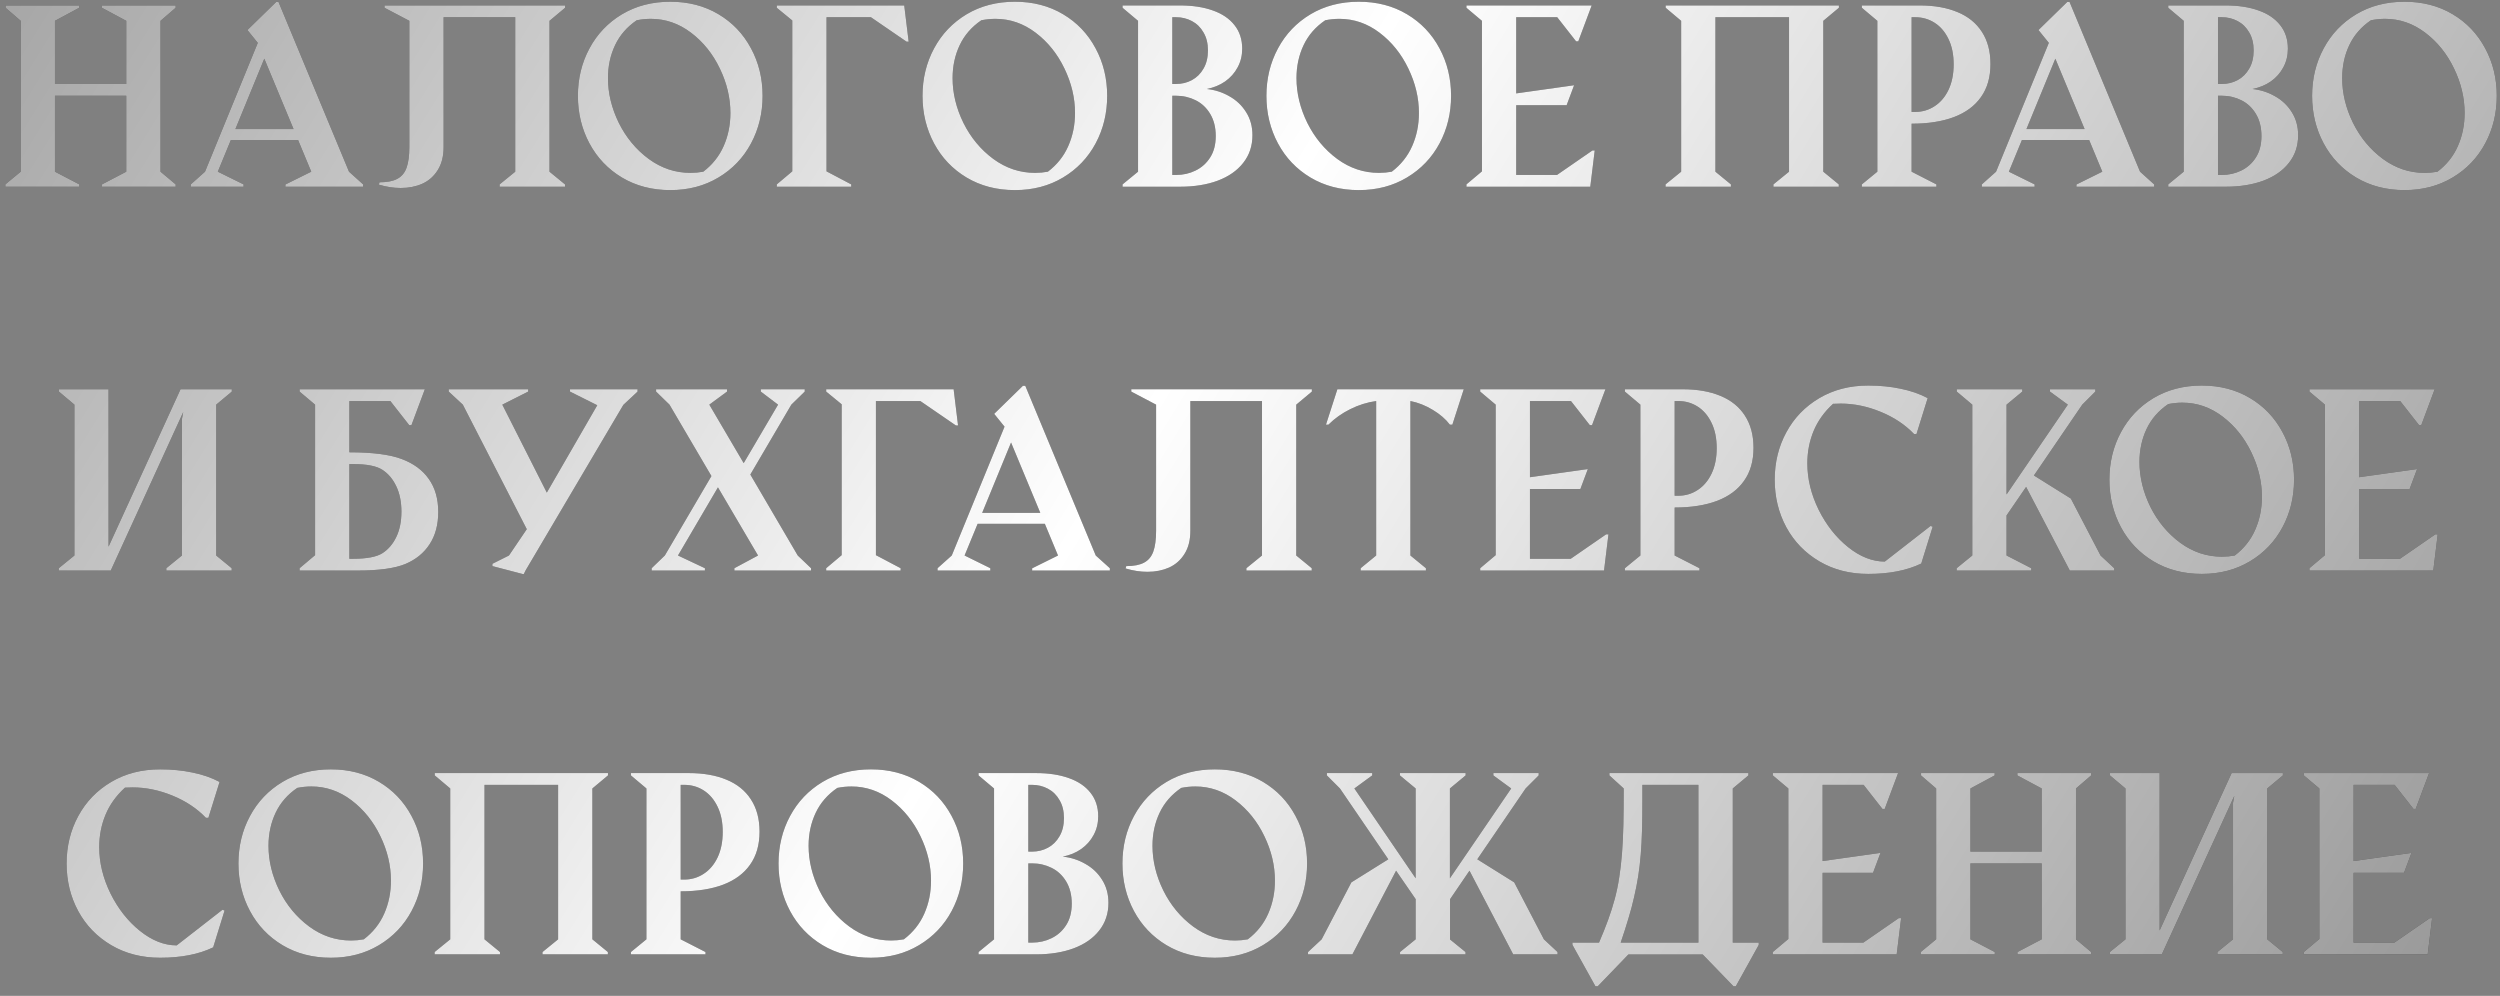
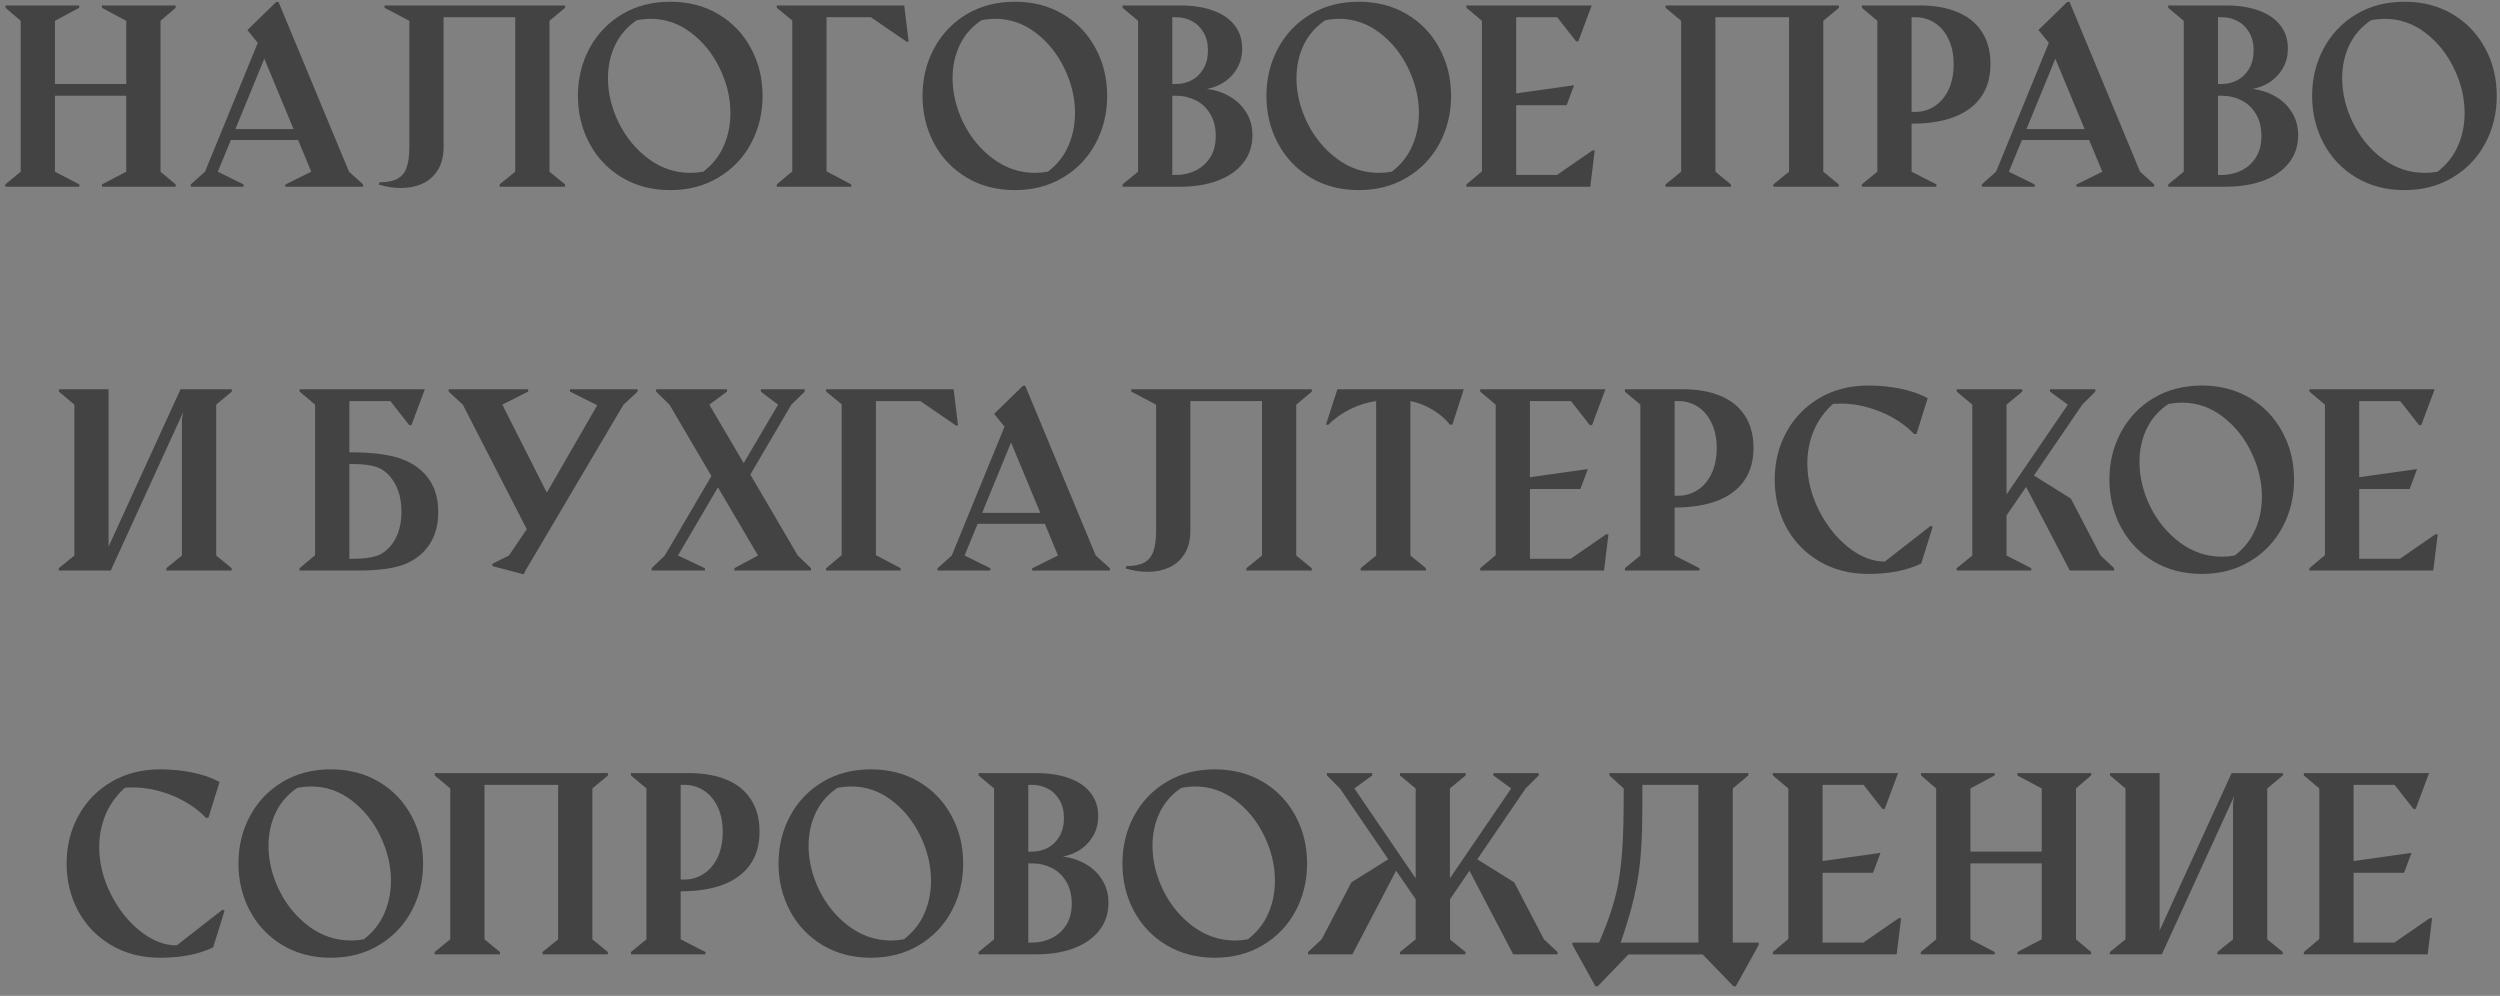
<svg xmlns="http://www.w3.org/2000/svg" width="241" height="96" viewBox="0 0 241 96" fill="none">
  <rect x="0" y="0" width="241" height="96" fill="#808080" stroke="none" />
  <path d="M0.514 17.775L1.996 16.551V2.008L0.536 0.75V0.525H7.634V0.75L5.298 2.008V8.095H12.171V2.008L9.824 0.75V0.525H16.933V0.75L15.473 2.008V16.551L16.933 17.775V18H9.835V17.775L12.171 16.551V9.229H5.298V16.551L7.645 17.775V18H0.514V17.775ZM18.393 17.775L19.763 16.551L24.85 4.13L23.851 2.895L26.625 0.188H26.849L33.644 16.551L35.002 17.775V18H27.512V17.787L30.005 16.551L28.736 13.497H22.256L20.998 16.551L23.48 17.775V18H18.393V17.775ZM28.298 12.441L25.479 5.658L22.694 12.441H28.298ZM48.165 17.775L49.669 16.551V1.66H42.763V14.17C42.763 15.061 42.575 15.803 42.201 16.394C41.834 16.985 41.34 17.424 40.719 17.708C40.097 17.985 39.401 18.123 38.63 18.123C37.941 18.123 37.237 18.015 36.519 17.798L36.586 17.573C37.32 17.573 37.892 17.461 38.304 17.236C38.724 17.012 39.019 16.656 39.191 16.169C39.371 15.675 39.461 15.009 39.461 14.17V2.008L37.069 0.75V0.525H54.476V0.75L52.971 2.008V16.551L54.465 17.775V18H48.165V17.775ZM64.617 18.326C62.865 18.326 61.312 17.921 59.956 17.113C58.609 16.304 57.565 15.207 56.823 13.822C56.082 12.437 55.711 10.91 55.711 9.24C55.711 7.571 56.082 6.047 56.823 4.669C57.565 3.284 58.609 2.188 59.956 1.379C61.312 0.57 62.865 0.166 64.617 0.166C66.362 0.166 67.908 0.567 69.255 1.368C70.603 2.169 71.647 3.262 72.389 4.647C73.137 6.025 73.512 7.556 73.512 9.24C73.512 10.91 73.141 12.437 72.4 13.822C71.659 15.207 70.611 16.304 69.255 17.113C67.908 17.921 66.362 18.326 64.617 18.326ZM67.795 16.551C68.679 15.877 69.334 15.054 69.761 14.081C70.195 13.1 70.412 12.037 70.412 10.891C70.412 9.439 70.072 8.009 69.39 6.601C68.716 5.194 67.792 4.044 66.616 3.153C65.441 2.262 64.149 1.817 62.742 1.817C62.3 1.817 61.847 1.862 61.383 1.952C60.447 2.588 59.751 3.389 59.294 4.355C58.837 5.321 58.609 6.38 58.609 7.533C58.609 8.986 58.957 10.423 59.653 11.846C60.357 13.261 61.315 14.418 62.528 15.316C63.749 16.214 65.093 16.664 66.56 16.664C66.979 16.664 67.391 16.626 67.795 16.551ZM74.882 0.525H87.168L87.595 4.018H87.393L83.956 1.66H79.677V16.518L82.058 17.775V18H74.882V17.775L76.376 16.518V1.974L74.882 0.75V0.525ZM97.837 18.326C96.085 18.326 94.531 17.921 93.176 17.113C91.829 16.304 90.784 15.207 90.043 13.822C89.302 12.437 88.931 10.91 88.931 9.24C88.931 7.571 89.302 6.047 90.043 4.669C90.784 3.284 91.829 2.188 93.176 1.379C94.531 0.57 96.085 0.166 97.837 0.166C99.581 0.166 101.127 0.567 102.475 1.368C103.823 2.169 104.867 3.262 105.608 4.647C106.357 6.025 106.731 7.556 106.731 9.24C106.731 10.91 106.361 12.437 105.62 13.822C104.878 15.207 103.83 16.304 102.475 17.113C101.127 17.921 99.581 18.326 97.837 18.326ZM101.015 16.551C101.899 15.877 102.554 15.054 102.98 14.081C103.415 13.1 103.632 12.037 103.632 10.891C103.632 9.439 103.291 8.009 102.61 6.601C101.936 5.194 101.011 4.044 99.836 3.153C98.66 2.262 97.369 1.817 95.961 1.817C95.52 1.817 95.067 1.862 94.603 1.952C93.667 2.588 92.97 3.389 92.514 4.355C92.057 5.321 91.829 6.38 91.829 7.533C91.829 8.986 92.177 10.423 92.873 11.846C93.577 13.261 94.535 14.418 95.748 15.316C96.968 16.214 98.312 16.664 99.78 16.664C100.199 16.664 100.611 16.626 101.015 16.551ZM108.214 17.775L109.708 16.551V2.008L108.214 0.75V0.525H113.75C114.963 0.525 116.019 0.686 116.917 1.008C117.816 1.323 118.512 1.794 119.006 2.423C119.5 3.045 119.748 3.801 119.748 4.692C119.748 5.351 119.602 5.95 119.31 6.489C119.025 7.028 118.625 7.481 118.108 7.848C117.591 8.207 117 8.45 116.333 8.578C117.112 8.66 117.835 8.892 118.501 9.274C119.175 9.648 119.714 10.157 120.118 10.801C120.53 11.445 120.736 12.19 120.736 13.036C120.736 14.062 120.44 14.949 119.849 15.698C119.265 16.447 118.445 17.019 117.389 17.416C116.341 17.805 115.128 18 113.75 18H108.214V17.775ZM113.369 8.095C113.923 8.095 114.432 7.971 114.896 7.724C115.368 7.47 115.742 7.099 116.019 6.612C116.304 6.126 116.446 5.542 116.446 4.86C116.446 4.187 116.304 3.61 116.019 3.131C115.742 2.644 115.368 2.277 114.896 2.03C114.432 1.783 113.923 1.66 113.369 1.66H113.009V8.095H113.369ZM113.369 16.866C114.05 16.866 114.679 16.724 115.255 16.439C115.839 16.154 116.307 15.735 116.659 15.181C117.019 14.62 117.198 13.931 117.198 13.115C117.198 12.291 117.022 11.584 116.67 10.992C116.319 10.401 115.851 9.959 115.267 9.667C114.683 9.375 114.05 9.229 113.369 9.229H113.009V16.866H113.369ZM130.989 18.326C129.237 18.326 127.684 17.921 126.329 17.113C124.981 16.304 123.937 15.207 123.195 13.822C122.454 12.437 122.083 10.91 122.083 9.24C122.083 7.571 122.454 6.047 123.195 4.669C123.937 3.284 124.981 2.188 126.329 1.379C127.684 0.57 129.237 0.166 130.989 0.166C132.734 0.166 134.28 0.567 135.627 1.368C136.975 2.169 138.02 3.262 138.761 4.647C139.509 6.025 139.884 7.556 139.884 9.24C139.884 10.91 139.513 12.437 138.772 13.822C138.031 15.207 136.983 16.304 135.627 17.113C134.28 17.921 132.734 18.326 130.989 18.326ZM134.167 16.551C135.051 15.877 135.706 15.054 136.133 14.081C136.567 13.1 136.784 12.037 136.784 10.891C136.784 9.439 136.444 8.009 135.762 6.601C135.088 5.194 134.164 4.044 132.988 3.153C131.813 2.262 130.521 1.817 129.114 1.817C128.672 1.817 128.219 1.862 127.755 1.952C126.819 2.588 126.123 3.389 125.666 4.355C125.209 5.321 124.981 6.38 124.981 7.533C124.981 8.986 125.329 10.423 126.025 11.846C126.729 13.261 127.688 14.418 128.9 15.316C130.121 16.214 131.465 16.664 132.932 16.664C133.351 16.664 133.763 16.626 134.167 16.551ZM141.366 17.775L142.86 16.518V2.008L141.366 0.75V0.525H153.439L152.147 3.984H151.934L150.115 1.66H146.162V9.004L151.743 8.218L151.024 10.139H146.162V16.866H150.092L153.506 14.507H153.731L153.304 18H141.366V17.775ZM160.559 17.775L162.064 16.551V2.008L160.57 0.75V0.525H177.27V0.75L175.765 2.008V16.551L177.259 17.775V18H170.958V17.775L172.463 16.551V1.66H165.366V16.551L166.859 17.775V18H160.559V17.775ZM179.482 17.775L180.976 16.551V2.008L179.482 0.75V0.525H185.064C186.472 0.525 187.684 0.739 188.703 1.166C189.721 1.585 190.503 2.217 191.05 3.063C191.604 3.91 191.881 4.946 191.881 6.174C191.881 7.44 191.578 8.499 190.971 9.353C190.372 10.206 189.504 10.85 188.366 11.284C187.228 11.711 185.865 11.924 184.278 11.924V16.551L186.67 17.775V18H179.482V17.775ZM184.615 10.79C185.304 10.79 185.929 10.607 186.49 10.24C187.059 9.873 187.508 9.345 187.838 8.656C188.167 7.96 188.332 7.14 188.332 6.197C188.332 5.261 188.167 4.452 187.838 3.771C187.508 3.082 187.063 2.558 186.501 2.199C185.94 1.839 185.311 1.66 184.615 1.66H184.278V10.79H184.615ZM191.05 17.775L192.42 16.551L197.507 4.13L196.508 2.895L199.282 0.188H199.506L206.301 16.551L207.66 17.775V18H200.169V17.787L202.662 16.551L201.393 13.497H194.913L193.655 16.551L196.137 17.775V18H191.05V17.775ZM200.955 12.441L198.136 5.658L195.351 12.441H200.955ZM209.019 17.775L210.512 16.551V2.008L209.019 0.75V0.525H214.555C215.768 0.525 216.824 0.686 217.722 1.008C218.621 1.323 219.317 1.794 219.811 2.423C220.305 3.045 220.552 3.801 220.552 4.692C220.552 5.351 220.406 5.95 220.114 6.489C219.83 7.028 219.429 7.481 218.913 7.848C218.396 8.207 217.805 8.45 217.138 8.578C217.917 8.66 218.639 8.892 219.306 9.274C219.979 9.648 220.519 10.157 220.923 10.801C221.335 11.445 221.541 12.19 221.541 13.036C221.541 14.062 221.245 14.949 220.653 15.698C220.069 16.447 219.25 17.019 218.194 17.416C217.146 17.805 215.933 18 214.555 18H209.019V17.775ZM214.173 8.095C214.727 8.095 215.236 7.971 215.701 7.724C216.172 7.47 216.547 7.099 216.824 6.612C217.108 6.126 217.25 5.542 217.25 4.86C217.25 4.187 217.108 3.61 216.824 3.131C216.547 2.644 216.172 2.277 215.701 2.03C215.236 1.783 214.727 1.66 214.173 1.66H213.814V8.095H214.173ZM214.173 16.866C214.855 16.866 215.484 16.724 216.06 16.439C216.644 16.154 217.112 15.735 217.464 15.181C217.823 14.62 218.003 13.931 218.003 13.115C218.003 12.291 217.827 11.584 217.475 10.992C217.123 10.401 216.655 9.959 216.071 9.667C215.487 9.375 214.855 9.229 214.173 9.229H213.814V16.866H214.173ZM231.794 18.326C230.042 18.326 228.488 17.921 227.133 17.113C225.786 16.304 224.741 15.207 224 13.822C223.259 12.437 222.888 10.91 222.888 9.24C222.888 7.571 223.259 6.047 224 4.669C224.741 3.284 225.786 2.188 227.133 1.379C228.488 0.57 230.042 0.166 231.794 0.166C233.538 0.166 235.084 0.567 236.432 1.368C237.78 2.169 238.824 3.262 239.565 4.647C240.314 6.025 240.688 7.556 240.688 9.24C240.688 10.91 240.318 12.437 239.577 13.822C238.835 15.207 237.787 16.304 236.432 17.113C235.084 17.921 233.538 18.326 231.794 18.326ZM234.972 16.551C235.856 15.877 236.511 15.054 236.938 14.081C237.372 13.1 237.589 12.037 237.589 10.891C237.589 9.439 237.248 8.009 236.567 6.601C235.893 5.194 234.968 4.044 233.793 3.153C232.618 2.262 231.326 1.817 229.918 1.817C229.477 1.817 229.024 1.862 228.56 1.952C227.624 2.588 226.927 3.389 226.471 4.355C226.014 5.321 225.786 6.38 225.786 7.533C225.786 8.986 226.134 10.423 226.83 11.846C227.534 13.261 228.492 14.418 229.705 15.316C230.925 16.214 232.269 16.664 233.737 16.664C234.156 16.664 234.568 16.626 234.972 16.551ZM5.668 54.775L7.173 53.551V39.008L5.68 37.75V37.525H10.464V52.698L17.404 37.525H22.346V37.75L20.841 39.008V53.551L22.334 54.775V55H16.034V54.775L17.539 53.551V40.4L17.663 39.727L10.677 55H5.668V54.775ZM28.882 37.525H40.955L39.663 40.984H39.45L37.63 38.66H33.677V43.601C35.908 43.601 37.593 43.818 38.731 44.252C39.869 44.679 40.737 45.319 41.336 46.173C41.943 47.026 42.246 48.086 42.246 49.351C42.246 50.579 41.969 51.616 41.415 52.462C40.868 53.308 40.086 53.944 39.068 54.371C38.05 54.79 36.515 55 34.463 55H28.882V54.775L30.375 53.518V39.008L28.882 37.75V37.525ZM34.014 44.735H33.677V53.866H34.014C35.354 53.866 36.305 53.686 36.867 53.327C37.428 52.967 37.874 52.447 38.203 51.766C38.533 51.077 38.697 50.264 38.697 49.329C38.697 48.385 38.533 47.569 38.203 46.88C37.874 46.184 37.425 45.653 36.855 45.286C36.294 44.919 35.347 44.735 34.014 44.735ZM44.616 39.008L43.257 37.75V37.525H50.916V37.75L48.423 39.008L52.713 47.487L57.576 39.064L54.948 37.75V37.525H61.461V37.75L60.091 39.03L50.68 54.966L50.501 55.326L50.433 55.348L47.468 54.573V54.349L49.063 53.551L50.781 51.013L44.616 39.008ZM62.82 54.775L64.089 53.551L68.582 45.892L64.539 39.008L63.247 37.75V37.525H70.086V37.75L68.379 39.008L71.692 44.645L75.005 39.008L73.343 37.75V37.525H77.577V37.75L76.286 39.008L72.332 45.746L76.903 53.551L78.184 54.775V55H70.794V54.775L73.074 53.551L69.21 46.981L65.358 53.551L67.953 54.775V55H62.82V54.775ZM79.644 37.525H91.93L92.356 41.018H92.154L88.718 38.66H84.439V53.518L86.82 54.775V55H79.644V54.775L81.137 53.518V38.974L79.644 37.75V37.525ZM90.38 54.775L91.75 53.551L96.837 41.13L95.838 39.895L98.612 37.188H98.836L105.631 53.551L106.99 54.775V55H99.499V54.787L101.992 53.551L100.723 50.497H94.243L92.985 53.551L95.467 54.775V55H90.38V54.775ZM100.285 49.441L97.466 42.658L94.681 49.441H100.285ZM120.152 54.775L121.657 53.551V38.66H114.75V51.17C114.75 52.061 114.563 52.803 114.188 53.394C113.822 53.986 113.327 54.423 112.706 54.708C112.085 54.985 111.388 55.123 110.617 55.123C109.928 55.123 109.225 55.015 108.506 54.798L108.573 54.573C109.307 54.573 109.88 54.461 110.292 54.236C110.711 54.012 111.007 53.656 111.179 53.169C111.358 52.675 111.448 52.009 111.448 51.17V39.008L109.056 37.75V37.525H126.463V37.75L124.958 39.008V53.551L126.452 54.775V55H120.152V54.775ZM131.169 54.775L132.663 53.551V38.66C131.802 38.779 130.967 39.041 130.158 39.446C129.357 39.843 128.657 40.34 128.058 40.94H127.822L128.923 37.525H141.108L140.007 40.94H139.771C139.36 40.4 138.809 39.925 138.121 39.513C137.432 39.094 136.713 38.809 135.964 38.66V53.551L137.458 54.775V55H131.169V54.775ZM142.691 54.775L144.185 53.518V39.008L142.691 37.75V37.525H154.764L153.473 40.984H153.259L151.44 38.66H147.487V46.004L153.068 45.218L152.35 47.139H147.487V53.866H151.417L154.832 51.507H155.056L154.629 55H142.691V54.775ZM156.64 54.775L158.133 53.551V39.008L156.64 37.75V37.525H162.221C163.629 37.525 164.842 37.739 165.86 38.166C166.878 38.585 167.66 39.217 168.207 40.063C168.761 40.91 169.038 41.947 169.038 43.174C169.038 44.44 168.735 45.499 168.128 46.352C167.529 47.206 166.661 47.85 165.523 48.284C164.385 48.711 163.022 48.924 161.435 48.924V53.551L163.827 54.775V55H156.64V54.775ZM161.772 47.79C162.461 47.79 163.086 47.607 163.647 47.24C164.216 46.873 164.666 46.345 164.995 45.656C165.325 44.96 165.489 44.14 165.489 43.197C165.489 42.261 165.325 41.452 164.995 40.771C164.666 40.082 164.22 39.558 163.659 39.199C163.097 38.839 162.468 38.66 161.772 38.66H161.435V47.79H161.772ZM180.1 55.326C178.326 55.326 176.753 54.921 175.383 54.113C174.013 53.304 172.954 52.211 172.205 50.834C171.456 49.448 171.082 47.917 171.082 46.24C171.082 44.571 171.456 43.047 172.205 41.669C172.954 40.284 174.013 39.188 175.383 38.379C176.753 37.57 178.326 37.166 180.1 37.166C181.201 37.166 182.234 37.267 183.2 37.469C184.173 37.664 185.049 37.967 185.828 38.379L184.75 41.838H184.514C183.645 40.932 182.567 40.217 181.279 39.693C179.999 39.169 178.722 38.907 177.45 38.907C177.24 38.907 176.993 38.914 176.708 38.929C175.862 39.7 175.237 40.573 174.833 41.546C174.429 42.519 174.227 43.56 174.227 44.668C174.227 46.165 174.59 47.655 175.316 49.138C176.05 50.613 176.997 51.814 178.157 52.743C179.318 53.671 180.497 54.135 181.695 54.135L186.108 50.699L186.311 50.777L185.21 54.326C183.825 54.992 182.122 55.326 180.1 55.326ZM188.624 54.775L190.129 53.551V39.008L188.635 37.75V37.525H194.947V37.75L193.431 39.008V47.666L199.338 39.008L197.62 37.75V37.525H201.988V37.75L200.73 39.008L196.07 45.836L199.63 48.06L202.494 53.551L203.808 54.775V55H199.529L195.317 46.937L193.431 49.688V53.551L195.812 54.775V55H188.624V54.775ZM212.253 55.326C210.501 55.326 208.947 54.921 207.592 54.113C206.245 53.304 205.2 52.207 204.459 50.822C203.718 49.437 203.347 47.91 203.347 46.24C203.347 44.571 203.718 43.047 204.459 41.669C205.2 40.284 206.245 39.188 207.592 38.379C208.947 37.57 210.501 37.166 212.253 37.166C213.997 37.166 215.543 37.567 216.891 38.368C218.239 39.169 219.283 40.262 220.024 41.647C220.773 43.025 221.147 44.556 221.147 46.24C221.147 47.91 220.777 49.437 220.036 50.822C219.294 52.207 218.246 53.304 216.891 54.113C215.543 54.921 213.997 55.326 212.253 55.326ZM215.431 53.551C216.315 52.877 216.97 52.054 217.396 51.081C217.831 50.1 218.048 49.037 218.048 47.891C218.048 46.439 217.707 45.009 217.026 43.601C216.352 42.194 215.427 41.044 214.252 40.153C213.076 39.262 211.785 38.817 210.377 38.817C209.936 38.817 209.483 38.862 209.019 38.952C208.083 39.588 207.386 40.389 206.93 41.355C206.473 42.321 206.245 43.38 206.245 44.533C206.245 45.986 206.593 47.423 207.289 48.846C207.993 50.261 208.951 51.417 210.164 52.316C211.384 53.214 212.728 53.664 214.196 53.664C214.615 53.664 215.027 53.626 215.431 53.551ZM222.63 54.775L224.124 53.518V39.008L222.63 37.75V37.525H234.703L233.411 40.984H233.198L231.378 38.66H227.425V46.004L233.007 45.218L232.288 47.139H227.425V53.866H231.356L234.77 51.507H234.995L234.568 55H222.63V54.775ZM15.439 92.326C13.665 92.326 12.092 91.921 10.722 91.113C9.352 90.304 8.293 89.211 7.544 87.834C6.795 86.448 6.421 84.917 6.421 83.24C6.421 81.571 6.795 80.047 7.544 78.669C8.293 77.284 9.352 76.188 10.722 75.379C12.092 74.57 13.665 74.166 15.439 74.166C16.54 74.166 17.573 74.267 18.539 74.469C19.512 74.664 20.388 74.967 21.166 75.379L20.088 78.838H19.852C18.984 77.932 17.906 77.217 16.618 76.693C15.338 76.169 14.061 75.907 12.789 75.907C12.579 75.907 12.332 75.914 12.047 75.929C11.201 76.7 10.576 77.573 10.172 78.546C9.768 79.519 9.565 80.56 9.565 81.668C9.565 83.165 9.929 84.655 10.655 86.138C11.389 87.613 12.336 88.814 13.496 89.743C14.657 90.671 15.836 91.135 17.034 91.135L21.447 87.699L21.649 87.777L20.549 91.326C19.164 91.993 17.46 92.326 15.439 92.326ZM31.892 92.326C30.14 92.326 28.586 91.921 27.231 91.113C25.883 90.304 24.839 89.207 24.098 87.822C23.356 86.437 22.986 84.91 22.986 83.24C22.986 81.571 23.356 80.047 24.098 78.669C24.839 77.284 25.883 76.188 27.231 75.379C28.586 74.57 30.14 74.166 31.892 74.166C33.636 74.166 35.182 74.567 36.53 75.368C37.877 76.169 38.922 77.262 39.663 78.647C40.412 80.025 40.786 81.556 40.786 83.24C40.786 84.91 40.416 86.437 39.674 87.822C38.933 89.207 37.885 90.304 36.53 91.113C35.182 91.921 33.636 92.326 31.892 92.326ZM35.07 90.551C35.953 89.877 36.608 89.054 37.035 88.081C37.469 87.1 37.687 86.037 37.687 84.891C37.687 83.439 37.346 82.009 36.665 80.601C35.991 79.194 35.066 78.044 33.891 77.153C32.715 76.262 31.424 75.817 30.016 75.817C29.574 75.817 29.121 75.862 28.657 75.952C27.721 76.588 27.025 77.389 26.568 78.355C26.112 79.321 25.883 80.38 25.883 81.533C25.883 82.986 26.231 84.423 26.928 85.846C27.631 87.261 28.59 88.418 29.803 89.316C31.023 90.214 32.367 90.664 33.834 90.664C34.254 90.664 34.666 90.626 35.07 90.551ZM41.898 91.775L43.403 90.551V76.008L41.909 74.75V74.525H58.609V74.75L57.104 76.008V90.551L58.598 91.775V92H52.297V91.775L53.802 90.551V75.66H46.705V90.551L48.198 91.775V92H41.898V91.775ZM60.821 91.775L62.315 90.551V76.008L60.821 74.75V74.525H66.403C67.81 74.525 69.023 74.739 70.041 75.165C71.06 75.585 71.842 76.217 72.389 77.064C72.943 77.909 73.22 78.947 73.22 80.174C73.22 81.44 72.916 82.499 72.31 83.353C71.711 84.206 70.843 84.85 69.705 85.284C68.567 85.711 67.204 85.924 65.617 85.924V90.551L68.009 91.775V92H60.821V91.775ZM65.954 84.79C66.642 84.79 67.268 84.607 67.829 84.24C68.398 83.873 68.847 83.345 69.177 82.656C69.506 81.96 69.671 81.14 69.671 80.197C69.671 79.261 69.506 78.452 69.177 77.771C68.847 77.082 68.402 76.558 67.84 76.199C67.279 75.839 66.65 75.66 65.954 75.66H65.617V84.79H65.954ZM83.956 92.326C82.204 92.326 80.651 91.921 79.295 91.113C77.948 90.304 76.903 89.207 76.162 87.822C75.421 86.437 75.05 84.91 75.05 83.24C75.05 81.571 75.421 80.047 76.162 78.669C76.903 77.284 77.948 76.188 79.295 75.379C80.651 74.57 82.204 74.166 83.956 74.166C85.701 74.166 87.247 74.567 88.594 75.368C89.942 76.169 90.986 77.262 91.728 78.647C92.476 80.025 92.851 81.556 92.851 83.24C92.851 84.91 92.48 86.437 91.739 87.822C90.998 89.207 89.949 90.304 88.594 91.113C87.247 91.921 85.701 92.326 83.956 92.326ZM87.134 90.551C88.018 89.877 88.673 89.054 89.1 88.081C89.534 87.1 89.751 86.037 89.751 84.891C89.751 83.439 89.41 82.009 88.729 80.601C88.055 79.194 87.13 78.044 85.955 77.153C84.78 76.262 83.488 75.817 82.081 75.817C81.639 75.817 81.186 75.862 80.722 75.952C79.786 76.588 79.09 77.389 78.633 78.355C78.176 79.321 77.948 80.38 77.948 81.533C77.948 82.986 78.296 84.423 78.992 85.846C79.696 87.261 80.654 88.418 81.867 89.316C83.088 90.214 84.431 90.664 85.899 90.664C86.318 90.664 86.73 90.626 87.134 90.551ZM94.333 91.775L95.827 90.551V76.008L94.333 74.75V74.525H99.87C101.083 74.525 102.138 74.686 103.037 75.008C103.935 75.323 104.631 75.794 105.125 76.423C105.62 77.045 105.867 77.801 105.867 78.692C105.867 79.351 105.721 79.95 105.429 80.489C105.144 81.028 104.744 81.481 104.227 81.848C103.71 82.207 103.119 82.45 102.453 82.578C103.231 82.66 103.954 82.892 104.62 83.274C105.294 83.648 105.833 84.157 106.237 84.801C106.649 85.445 106.855 86.19 106.855 87.036C106.855 88.062 106.559 88.949 105.968 89.698C105.384 90.447 104.564 91.019 103.508 91.416C102.46 91.805 101.247 92 99.87 92H94.333V91.775ZM99.488 82.095C100.042 82.095 100.551 81.971 101.015 81.724C101.487 81.47 101.861 81.099 102.138 80.612C102.423 80.126 102.565 79.542 102.565 78.86C102.565 78.186 102.423 77.61 102.138 77.131C101.861 76.644 101.487 76.277 101.015 76.03C100.551 75.783 100.042 75.66 99.488 75.66H99.128V82.095H99.488ZM99.488 90.866C100.169 90.866 100.798 90.724 101.375 90.439C101.958 90.154 102.426 89.735 102.778 89.181C103.138 88.62 103.317 87.931 103.317 87.115C103.317 86.291 103.141 85.584 102.79 84.992C102.438 84.401 101.97 83.959 101.386 83.667C100.802 83.375 100.169 83.229 99.488 83.229H99.128V90.866H99.488ZM117.108 92.326C115.356 92.326 113.803 91.921 112.448 91.113C111.1 90.304 110.056 89.207 109.314 87.822C108.573 86.437 108.203 84.91 108.203 83.24C108.203 81.571 108.573 80.047 109.314 78.669C110.056 77.284 111.1 76.188 112.448 75.379C113.803 74.57 115.356 74.166 117.108 74.166C118.853 74.166 120.399 74.567 121.747 75.368C123.094 76.169 124.139 77.262 124.88 78.647C125.629 80.025 126.003 81.556 126.003 83.24C126.003 84.91 125.632 86.437 124.891 87.822C124.15 89.207 123.102 90.304 121.747 91.113C120.399 91.921 118.853 92.326 117.108 92.326ZM120.287 90.551C121.17 89.877 121.825 89.054 122.252 88.081C122.686 87.1 122.903 86.037 122.903 84.891C122.903 83.439 122.563 82.009 121.881 80.601C121.208 79.194 120.283 78.044 119.107 77.153C117.932 76.262 116.64 75.817 115.233 75.817C114.791 75.817 114.338 75.862 113.874 75.952C112.938 76.588 112.242 77.389 111.785 78.355C111.328 79.321 111.1 80.38 111.1 81.533C111.1 82.986 111.448 84.423 112.145 85.846C112.848 87.261 113.807 88.418 115.02 89.316C116.24 90.214 117.584 90.664 119.051 90.664C119.471 90.664 119.882 90.626 120.287 90.551ZM141.276 92H134.965V91.775L136.47 90.551V86.677L134.583 83.936L130.372 92H126.093V91.775L127.407 90.551L130.271 85.06L133.831 82.836L129.17 76.008L127.912 74.75V74.525H132.281V74.75L130.562 76.008L136.47 84.666V76.008L134.954 74.75V74.525H141.288V74.75L139.771 76.008V84.666L145.679 76.008L143.96 74.75V74.525H148.329V74.75L147.071 76.008L142.411 82.836L145.971 85.06L148.834 90.551L150.148 91.775V92H145.87L141.658 83.936L139.783 86.688V90.562L141.276 91.775V92ZM151.575 90.866H154.146C154.483 90.08 154.775 89.35 155.022 88.676C155.27 87.995 155.483 87.321 155.663 86.654C155.842 85.988 155.985 85.307 156.089 84.61C156.202 83.907 156.292 83.135 156.359 82.297C156.426 81.458 156.471 80.526 156.494 79.501C156.516 78.475 156.527 77.311 156.527 76.008L155.146 74.75V74.525H168.544V74.75L167.039 76.008V90.866H169.543V91.09L167.331 95.077H167.106L164.142 92.011H156.977L154.023 95.077H153.798L151.586 91.09L151.575 90.866ZM163.726 90.866V75.66H158.324V77.254C158.324 78.273 158.313 79.201 158.291 80.04C158.268 80.871 158.227 81.653 158.167 82.387C158.107 83.12 158.025 83.82 157.92 84.487C157.815 85.146 157.684 85.812 157.527 86.486C157.377 87.152 157.194 87.841 156.977 88.552C156.767 89.263 156.52 90.035 156.235 90.866H163.726ZM170.902 91.775L172.396 90.518V76.008L170.902 74.75V74.525H182.975L181.684 77.984H181.47L179.651 75.66H175.698V83.004L181.279 82.218L180.561 84.139H175.698V90.866H179.628L183.042 88.507H183.267L182.84 92H170.902V91.775ZM185.165 91.775L186.647 90.551V76.008L185.188 74.75V74.525H192.285V74.75L189.949 76.008V82.095H196.822V76.008L194.475 74.75V74.525H201.584V74.75L200.124 76.008V90.551L201.584 91.775V92H194.486V91.775L196.822 90.551V83.229H189.949V90.551L192.296 91.775V92H185.165V91.775ZM203.392 91.775L204.897 90.551V76.008L203.403 74.75V74.525H208.188V89.698L215.128 74.525H220.069V74.75L218.564 76.008V90.551L220.058 91.775V92H213.758V91.775L215.263 90.551V77.4L215.386 76.727L208.401 92H203.392V91.775ZM222.091 91.775L223.584 90.518V76.008L222.091 74.75V74.525H234.164L232.872 77.984H232.659L230.839 75.66H226.886V83.004L232.468 82.218L231.749 84.139H226.886V90.866H230.817L234.231 88.507H234.456L234.029 92H222.091V91.775Z" fill="#434343" />
-   <path d="M0.514 17.775L1.996 16.551V2.008L0.536 0.75V0.525H7.634V0.75L5.298 2.008V8.095H12.171V2.008L9.824 0.75V0.525H16.933V0.75L15.473 2.008V16.551L16.933 17.775V18H9.835V17.775L12.171 16.551V9.229H5.298V16.551L7.645 17.775V18H0.514V17.775ZM18.393 17.775L19.763 16.551L24.85 4.13L23.851 2.895L26.625 0.188H26.849L33.644 16.551L35.002 17.775V18H27.512V17.787L30.005 16.551L28.736 13.497H22.256L20.998 16.551L23.48 17.775V18H18.393V17.775ZM28.298 12.441L25.479 5.658L22.694 12.441H28.298ZM48.165 17.775L49.669 16.551V1.66H42.763V14.17C42.763 15.061 42.575 15.803 42.201 16.394C41.834 16.985 41.34 17.424 40.719 17.708C40.097 17.985 39.401 18.123 38.63 18.123C37.941 18.123 37.237 18.015 36.519 17.798L36.586 17.573C37.32 17.573 37.892 17.461 38.304 17.236C38.724 17.012 39.019 16.656 39.191 16.169C39.371 15.675 39.461 15.009 39.461 14.17V2.008L37.069 0.75V0.525H54.476V0.75L52.971 2.008V16.551L54.465 17.775V18H48.165V17.775ZM64.617 18.326C62.865 18.326 61.312 17.921 59.956 17.113C58.609 16.304 57.565 15.207 56.823 13.822C56.082 12.437 55.711 10.91 55.711 9.24C55.711 7.571 56.082 6.047 56.823 4.669C57.565 3.284 58.609 2.188 59.956 1.379C61.312 0.57 62.865 0.166 64.617 0.166C66.362 0.166 67.908 0.567 69.255 1.368C70.603 2.169 71.647 3.262 72.389 4.647C73.137 6.025 73.512 7.556 73.512 9.24C73.512 10.91 73.141 12.437 72.4 13.822C71.659 15.207 70.611 16.304 69.255 17.113C67.908 17.921 66.362 18.326 64.617 18.326ZM67.795 16.551C68.679 15.877 69.334 15.054 69.761 14.081C70.195 13.1 70.412 12.037 70.412 10.891C70.412 9.439 70.072 8.009 69.39 6.601C68.716 5.194 67.792 4.044 66.616 3.153C65.441 2.262 64.149 1.817 62.742 1.817C62.3 1.817 61.847 1.862 61.383 1.952C60.447 2.588 59.751 3.389 59.294 4.355C58.837 5.321 58.609 6.38 58.609 7.533C58.609 8.986 58.957 10.423 59.653 11.846C60.357 13.261 61.315 14.418 62.528 15.316C63.749 16.214 65.093 16.664 66.56 16.664C66.979 16.664 67.391 16.626 67.795 16.551ZM74.882 0.525H87.168L87.595 4.018H87.393L83.956 1.66H79.677V16.518L82.058 17.775V18H74.882V17.775L76.376 16.518V1.974L74.882 0.75V0.525ZM97.837 18.326C96.085 18.326 94.531 17.921 93.176 17.113C91.829 16.304 90.784 15.207 90.043 13.822C89.302 12.437 88.931 10.91 88.931 9.24C88.931 7.571 89.302 6.047 90.043 4.669C90.784 3.284 91.829 2.188 93.176 1.379C94.531 0.57 96.085 0.166 97.837 0.166C99.581 0.166 101.127 0.567 102.475 1.368C103.823 2.169 104.867 3.262 105.608 4.647C106.357 6.025 106.731 7.556 106.731 9.24C106.731 10.91 106.361 12.437 105.62 13.822C104.878 15.207 103.83 16.304 102.475 17.113C101.127 17.921 99.581 18.326 97.837 18.326ZM101.015 16.551C101.899 15.877 102.554 15.054 102.98 14.081C103.415 13.1 103.632 12.037 103.632 10.891C103.632 9.439 103.291 8.009 102.61 6.601C101.936 5.194 101.011 4.044 99.836 3.153C98.66 2.262 97.369 1.817 95.961 1.817C95.52 1.817 95.067 1.862 94.603 1.952C93.667 2.588 92.97 3.389 92.514 4.355C92.057 5.321 91.829 6.38 91.829 7.533C91.829 8.986 92.177 10.423 92.873 11.846C93.577 13.261 94.535 14.418 95.748 15.316C96.968 16.214 98.312 16.664 99.78 16.664C100.199 16.664 100.611 16.626 101.015 16.551ZM108.214 17.775L109.708 16.551V2.008L108.214 0.75V0.525H113.75C114.963 0.525 116.019 0.686 116.917 1.008C117.816 1.323 118.512 1.794 119.006 2.423C119.5 3.045 119.748 3.801 119.748 4.692C119.748 5.351 119.602 5.95 119.31 6.489C119.025 7.028 118.625 7.481 118.108 7.848C117.591 8.207 117 8.45 116.333 8.578C117.112 8.66 117.835 8.892 118.501 9.274C119.175 9.648 119.714 10.157 120.118 10.801C120.53 11.445 120.736 12.19 120.736 13.036C120.736 14.062 120.44 14.949 119.849 15.698C119.265 16.447 118.445 17.019 117.389 17.416C116.341 17.805 115.128 18 113.75 18H108.214V17.775ZM113.369 8.095C113.923 8.095 114.432 7.971 114.896 7.724C115.368 7.47 115.742 7.099 116.019 6.612C116.304 6.126 116.446 5.542 116.446 4.86C116.446 4.187 116.304 3.61 116.019 3.131C115.742 2.644 115.368 2.277 114.896 2.03C114.432 1.783 113.923 1.66 113.369 1.66H113.009V8.095H113.369ZM113.369 16.866C114.05 16.866 114.679 16.724 115.255 16.439C115.839 16.154 116.307 15.735 116.659 15.181C117.019 14.62 117.198 13.931 117.198 13.115C117.198 12.291 117.022 11.584 116.67 10.992C116.319 10.401 115.851 9.959 115.267 9.667C114.683 9.375 114.05 9.229 113.369 9.229H113.009V16.866H113.369ZM130.989 18.326C129.237 18.326 127.684 17.921 126.329 17.113C124.981 16.304 123.937 15.207 123.195 13.822C122.454 12.437 122.083 10.91 122.083 9.24C122.083 7.571 122.454 6.047 123.195 4.669C123.937 3.284 124.981 2.188 126.329 1.379C127.684 0.57 129.237 0.166 130.989 0.166C132.734 0.166 134.28 0.567 135.627 1.368C136.975 2.169 138.02 3.262 138.761 4.647C139.509 6.025 139.884 7.556 139.884 9.24C139.884 10.91 139.513 12.437 138.772 13.822C138.031 15.207 136.983 16.304 135.627 17.113C134.28 17.921 132.734 18.326 130.989 18.326ZM134.167 16.551C135.051 15.877 135.706 15.054 136.133 14.081C136.567 13.1 136.784 12.037 136.784 10.891C136.784 9.439 136.444 8.009 135.762 6.601C135.088 5.194 134.164 4.044 132.988 3.153C131.813 2.262 130.521 1.817 129.114 1.817C128.672 1.817 128.219 1.862 127.755 1.952C126.819 2.588 126.123 3.389 125.666 4.355C125.209 5.321 124.981 6.38 124.981 7.533C124.981 8.986 125.329 10.423 126.025 11.846C126.729 13.261 127.688 14.418 128.9 15.316C130.121 16.214 131.465 16.664 132.932 16.664C133.351 16.664 133.763 16.626 134.167 16.551ZM141.366 17.775L142.86 16.518V2.008L141.366 0.75V0.525H153.439L152.147 3.984H151.934L150.115 1.66H146.162V9.004L151.743 8.218L151.024 10.139H146.162V16.866H150.092L153.506 14.507H153.731L153.304 18H141.366V17.775ZM160.559 17.775L162.064 16.551V2.008L160.57 0.75V0.525H177.27V0.75L175.765 2.008V16.551L177.259 17.775V18H170.958V17.775L172.463 16.551V1.66H165.366V16.551L166.859 17.775V18H160.559V17.775ZM179.482 17.775L180.976 16.551V2.008L179.482 0.75V0.525H185.064C186.472 0.525 187.684 0.739 188.703 1.166C189.721 1.585 190.503 2.217 191.05 3.063C191.604 3.91 191.881 4.946 191.881 6.174C191.881 7.44 191.578 8.499 190.971 9.353C190.372 10.206 189.504 10.85 188.366 11.284C187.228 11.711 185.865 11.924 184.278 11.924V16.551L186.67 17.775V18H179.482V17.775ZM184.615 10.79C185.304 10.79 185.929 10.607 186.49 10.24C187.059 9.873 187.508 9.345 187.838 8.656C188.167 7.96 188.332 7.14 188.332 6.197C188.332 5.261 188.167 4.452 187.838 3.771C187.508 3.082 187.063 2.558 186.501 2.199C185.94 1.839 185.311 1.66 184.615 1.66H184.278V10.79H184.615ZM191.05 17.775L192.42 16.551L197.507 4.13L196.508 2.895L199.282 0.188H199.506L206.301 16.551L207.66 17.775V18H200.169V17.787L202.662 16.551L201.393 13.497H194.913L193.655 16.551L196.137 17.775V18H191.05V17.775ZM200.955 12.441L198.136 5.658L195.351 12.441H200.955ZM209.019 17.775L210.512 16.551V2.008L209.019 0.75V0.525H214.555C215.768 0.525 216.824 0.686 217.722 1.008C218.621 1.323 219.317 1.794 219.811 2.423C220.305 3.045 220.552 3.801 220.552 4.692C220.552 5.351 220.406 5.95 220.114 6.489C219.83 7.028 219.429 7.481 218.913 7.848C218.396 8.207 217.805 8.45 217.138 8.578C217.917 8.66 218.639 8.892 219.306 9.274C219.979 9.648 220.519 10.157 220.923 10.801C221.335 11.445 221.541 12.19 221.541 13.036C221.541 14.062 221.245 14.949 220.653 15.698C220.069 16.447 219.25 17.019 218.194 17.416C217.146 17.805 215.933 18 214.555 18H209.019V17.775ZM214.173 8.095C214.727 8.095 215.236 7.971 215.701 7.724C216.172 7.47 216.547 7.099 216.824 6.612C217.108 6.126 217.25 5.542 217.25 4.86C217.25 4.187 217.108 3.61 216.824 3.131C216.547 2.644 216.172 2.277 215.701 2.03C215.236 1.783 214.727 1.66 214.173 1.66H213.814V8.095H214.173ZM214.173 16.866C214.855 16.866 215.484 16.724 216.06 16.439C216.644 16.154 217.112 15.735 217.464 15.181C217.823 14.62 218.003 13.931 218.003 13.115C218.003 12.291 217.827 11.584 217.475 10.992C217.123 10.401 216.655 9.959 216.071 9.667C215.487 9.375 214.855 9.229 214.173 9.229H213.814V16.866H214.173ZM231.794 18.326C230.042 18.326 228.488 17.921 227.133 17.113C225.786 16.304 224.741 15.207 224 13.822C223.259 12.437 222.888 10.91 222.888 9.24C222.888 7.571 223.259 6.047 224 4.669C224.741 3.284 225.786 2.188 227.133 1.379C228.488 0.57 230.042 0.166 231.794 0.166C233.538 0.166 235.084 0.567 236.432 1.368C237.78 2.169 238.824 3.262 239.565 4.647C240.314 6.025 240.688 7.556 240.688 9.24C240.688 10.91 240.318 12.437 239.577 13.822C238.835 15.207 237.787 16.304 236.432 17.113C235.084 17.921 233.538 18.326 231.794 18.326ZM234.972 16.551C235.856 15.877 236.511 15.054 236.938 14.081C237.372 13.1 237.589 12.037 237.589 10.891C237.589 9.439 237.248 8.009 236.567 6.601C235.893 5.194 234.968 4.044 233.793 3.153C232.618 2.262 231.326 1.817 229.918 1.817C229.477 1.817 229.024 1.862 228.56 1.952C227.624 2.588 226.927 3.389 226.471 4.355C226.014 5.321 225.786 6.38 225.786 7.533C225.786 8.986 226.134 10.423 226.83 11.846C227.534 13.261 228.492 14.418 229.705 15.316C230.925 16.214 232.269 16.664 233.737 16.664C234.156 16.664 234.568 16.626 234.972 16.551ZM5.668 54.775L7.173 53.551V39.008L5.68 37.75V37.525H10.464V52.698L17.404 37.525H22.346V37.75L20.841 39.008V53.551L22.334 54.775V55H16.034V54.775L17.539 53.551V40.4L17.663 39.727L10.677 55H5.668V54.775ZM28.882 37.525H40.955L39.663 40.984H39.45L37.63 38.66H33.677V43.601C35.908 43.601 37.593 43.818 38.731 44.252C39.869 44.679 40.737 45.319 41.336 46.173C41.943 47.026 42.246 48.086 42.246 49.351C42.246 50.579 41.969 51.616 41.415 52.462C40.868 53.308 40.086 53.944 39.068 54.371C38.05 54.79 36.515 55 34.463 55H28.882V54.775L30.375 53.518V39.008L28.882 37.75V37.525ZM34.014 44.735H33.677V53.866H34.014C35.354 53.866 36.305 53.686 36.867 53.327C37.428 52.967 37.874 52.447 38.203 51.766C38.533 51.077 38.697 50.264 38.697 49.329C38.697 48.385 38.533 47.569 38.203 46.88C37.874 46.184 37.425 45.653 36.855 45.286C36.294 44.919 35.347 44.735 34.014 44.735ZM44.616 39.008L43.257 37.75V37.525H50.916V37.75L48.423 39.008L52.713 47.487L57.576 39.064L54.948 37.75V37.525H61.461V37.75L60.091 39.03L50.68 54.966L50.501 55.326L50.433 55.348L47.468 54.573V54.349L49.063 53.551L50.781 51.013L44.616 39.008ZM62.82 54.775L64.089 53.551L68.582 45.892L64.539 39.008L63.247 37.75V37.525H70.086V37.75L68.379 39.008L71.692 44.645L75.005 39.008L73.343 37.75V37.525H77.577V37.75L76.286 39.008L72.332 45.746L76.903 53.551L78.184 54.775V55H70.794V54.775L73.074 53.551L69.21 46.981L65.358 53.551L67.953 54.775V55H62.82V54.775ZM79.644 37.525H91.93L92.356 41.018H92.154L88.718 38.66H84.439V53.518L86.82 54.775V55H79.644V54.775L81.137 53.518V38.974L79.644 37.75V37.525ZM90.38 54.775L91.75 53.551L96.837 41.13L95.838 39.895L98.612 37.188H98.836L105.631 53.551L106.99 54.775V55H99.499V54.787L101.992 53.551L100.723 50.497H94.243L92.985 53.551L95.467 54.775V55H90.38V54.775ZM100.285 49.441L97.466 42.658L94.681 49.441H100.285ZM120.152 54.775L121.657 53.551V38.66H114.75V51.17C114.75 52.061 114.563 52.803 114.188 53.394C113.822 53.986 113.327 54.423 112.706 54.708C112.085 54.985 111.388 55.123 110.617 55.123C109.928 55.123 109.225 55.015 108.506 54.798L108.573 54.573C109.307 54.573 109.88 54.461 110.292 54.236C110.711 54.012 111.007 53.656 111.179 53.169C111.358 52.675 111.448 52.009 111.448 51.17V39.008L109.056 37.75V37.525H126.463V37.75L124.958 39.008V53.551L126.452 54.775V55H120.152V54.775ZM131.169 54.775L132.663 53.551V38.66C131.802 38.779 130.967 39.041 130.158 39.446C129.357 39.843 128.657 40.34 128.058 40.94H127.822L128.923 37.525H141.108L140.007 40.94H139.771C139.36 40.4 138.809 39.925 138.121 39.513C137.432 39.094 136.713 38.809 135.964 38.66V53.551L137.458 54.775V55H131.169V54.775ZM142.691 54.775L144.185 53.518V39.008L142.691 37.75V37.525H154.764L153.473 40.984H153.259L151.44 38.66H147.487V46.004L153.068 45.218L152.35 47.139H147.487V53.866H151.417L154.832 51.507H155.056L154.629 55H142.691V54.775ZM156.64 54.775L158.133 53.551V39.008L156.64 37.75V37.525H162.221C163.629 37.525 164.842 37.739 165.86 38.166C166.878 38.585 167.66 39.217 168.207 40.063C168.761 40.91 169.038 41.947 169.038 43.174C169.038 44.44 168.735 45.499 168.128 46.352C167.529 47.206 166.661 47.85 165.523 48.284C164.385 48.711 163.022 48.924 161.435 48.924V53.551L163.827 54.775V55H156.64V54.775ZM161.772 47.79C162.461 47.79 163.086 47.607 163.647 47.24C164.216 46.873 164.666 46.345 164.995 45.656C165.325 44.96 165.489 44.14 165.489 43.197C165.489 42.261 165.325 41.452 164.995 40.771C164.666 40.082 164.22 39.558 163.659 39.199C163.097 38.839 162.468 38.66 161.772 38.66H161.435V47.79H161.772ZM180.1 55.326C178.326 55.326 176.753 54.921 175.383 54.113C174.013 53.304 172.954 52.211 172.205 50.834C171.456 49.448 171.082 47.917 171.082 46.24C171.082 44.571 171.456 43.047 172.205 41.669C172.954 40.284 174.013 39.188 175.383 38.379C176.753 37.57 178.326 37.166 180.1 37.166C181.201 37.166 182.234 37.267 183.2 37.469C184.173 37.664 185.049 37.967 185.828 38.379L184.75 41.838H184.514C183.645 40.932 182.567 40.217 181.279 39.693C179.999 39.169 178.722 38.907 177.45 38.907C177.24 38.907 176.993 38.914 176.708 38.929C175.862 39.7 175.237 40.573 174.833 41.546C174.429 42.519 174.227 43.56 174.227 44.668C174.227 46.165 174.59 47.655 175.316 49.138C176.05 50.613 176.997 51.814 178.157 52.743C179.318 53.671 180.497 54.135 181.695 54.135L186.108 50.699L186.311 50.777L185.21 54.326C183.825 54.992 182.122 55.326 180.1 55.326ZM188.624 54.775L190.129 53.551V39.008L188.635 37.75V37.525H194.947V37.75L193.431 39.008V47.666L199.338 39.008L197.62 37.75V37.525H201.988V37.75L200.73 39.008L196.07 45.836L199.63 48.06L202.494 53.551L203.808 54.775V55H199.529L195.317 46.937L193.431 49.688V53.551L195.812 54.775V55H188.624V54.775ZM212.253 55.326C210.501 55.326 208.947 54.921 207.592 54.113C206.245 53.304 205.2 52.207 204.459 50.822C203.718 49.437 203.347 47.91 203.347 46.24C203.347 44.571 203.718 43.047 204.459 41.669C205.2 40.284 206.245 39.188 207.592 38.379C208.947 37.57 210.501 37.166 212.253 37.166C213.997 37.166 215.543 37.567 216.891 38.368C218.239 39.169 219.283 40.262 220.024 41.647C220.773 43.025 221.147 44.556 221.147 46.24C221.147 47.91 220.777 49.437 220.036 50.822C219.294 52.207 218.246 53.304 216.891 54.113C215.543 54.921 213.997 55.326 212.253 55.326ZM215.431 53.551C216.315 52.877 216.97 52.054 217.396 51.081C217.831 50.1 218.048 49.037 218.048 47.891C218.048 46.439 217.707 45.009 217.026 43.601C216.352 42.194 215.427 41.044 214.252 40.153C213.076 39.262 211.785 38.817 210.377 38.817C209.936 38.817 209.483 38.862 209.019 38.952C208.083 39.588 207.386 40.389 206.93 41.355C206.473 42.321 206.245 43.38 206.245 44.533C206.245 45.986 206.593 47.423 207.289 48.846C207.993 50.261 208.951 51.417 210.164 52.316C211.384 53.214 212.728 53.664 214.196 53.664C214.615 53.664 215.027 53.626 215.431 53.551ZM222.63 54.775L224.124 53.518V39.008L222.63 37.75V37.525H234.703L233.411 40.984H233.198L231.378 38.66H227.425V46.004L233.007 45.218L232.288 47.139H227.425V53.866H231.356L234.77 51.507H234.995L234.568 55H222.63V54.775ZM15.439 92.326C13.665 92.326 12.092 91.921 10.722 91.113C9.352 90.304 8.293 89.211 7.544 87.834C6.795 86.448 6.421 84.917 6.421 83.24C6.421 81.571 6.795 80.047 7.544 78.669C8.293 77.284 9.352 76.188 10.722 75.379C12.092 74.57 13.665 74.166 15.439 74.166C16.54 74.166 17.573 74.267 18.539 74.469C19.512 74.664 20.388 74.967 21.166 75.379L20.088 78.838H19.852C18.984 77.932 17.906 77.217 16.618 76.693C15.338 76.169 14.061 75.907 12.789 75.907C12.579 75.907 12.332 75.914 12.047 75.929C11.201 76.7 10.576 77.573 10.172 78.546C9.768 79.519 9.565 80.56 9.565 81.668C9.565 83.165 9.929 84.655 10.655 86.138C11.389 87.613 12.336 88.814 13.496 89.743C14.657 90.671 15.836 91.135 17.034 91.135L21.447 87.699L21.649 87.777L20.549 91.326C19.164 91.993 17.46 92.326 15.439 92.326ZM31.892 92.326C30.14 92.326 28.586 91.921 27.231 91.113C25.883 90.304 24.839 89.207 24.098 87.822C23.356 86.437 22.986 84.91 22.986 83.24C22.986 81.571 23.356 80.047 24.098 78.669C24.839 77.284 25.883 76.188 27.231 75.379C28.586 74.57 30.14 74.166 31.892 74.166C33.636 74.166 35.182 74.567 36.53 75.368C37.877 76.169 38.922 77.262 39.663 78.647C40.412 80.025 40.786 81.556 40.786 83.24C40.786 84.91 40.416 86.437 39.674 87.822C38.933 89.207 37.885 90.304 36.53 91.113C35.182 91.921 33.636 92.326 31.892 92.326ZM35.07 90.551C35.953 89.877 36.608 89.054 37.035 88.081C37.469 87.1 37.687 86.037 37.687 84.891C37.687 83.439 37.346 82.009 36.665 80.601C35.991 79.194 35.066 78.044 33.891 77.153C32.715 76.262 31.424 75.817 30.016 75.817C29.574 75.817 29.121 75.862 28.657 75.952C27.721 76.588 27.025 77.389 26.568 78.355C26.112 79.321 25.883 80.38 25.883 81.533C25.883 82.986 26.231 84.423 26.928 85.846C27.631 87.261 28.59 88.418 29.803 89.316C31.023 90.214 32.367 90.664 33.834 90.664C34.254 90.664 34.666 90.626 35.07 90.551ZM41.898 91.775L43.403 90.551V76.008L41.909 74.75V74.525H58.609V74.75L57.104 76.008V90.551L58.598 91.775V92H52.297V91.775L53.802 90.551V75.66H46.705V90.551L48.198 91.775V92H41.898V91.775ZM60.821 91.775L62.315 90.551V76.008L60.821 74.75V74.525H66.403C67.81 74.525 69.023 74.739 70.041 75.165C71.06 75.585 71.842 76.217 72.389 77.064C72.943 77.909 73.22 78.947 73.22 80.174C73.22 81.44 72.916 82.499 72.31 83.353C71.711 84.206 70.843 84.85 69.705 85.284C68.567 85.711 67.204 85.924 65.617 85.924V90.551L68.009 91.775V92H60.821V91.775ZM65.954 84.79C66.642 84.79 67.268 84.607 67.829 84.24C68.398 83.873 68.847 83.345 69.177 82.656C69.506 81.96 69.671 81.14 69.671 80.197C69.671 79.261 69.506 78.452 69.177 77.771C68.847 77.082 68.402 76.558 67.84 76.199C67.279 75.839 66.65 75.66 65.954 75.66H65.617V84.79H65.954ZM83.956 92.326C82.204 92.326 80.651 91.921 79.295 91.113C77.948 90.304 76.903 89.207 76.162 87.822C75.421 86.437 75.05 84.91 75.05 83.24C75.05 81.571 75.421 80.047 76.162 78.669C76.903 77.284 77.948 76.188 79.295 75.379C80.651 74.57 82.204 74.166 83.956 74.166C85.701 74.166 87.247 74.567 88.594 75.368C89.942 76.169 90.986 77.262 91.728 78.647C92.476 80.025 92.851 81.556 92.851 83.24C92.851 84.91 92.48 86.437 91.739 87.822C90.998 89.207 89.949 90.304 88.594 91.113C87.247 91.921 85.701 92.326 83.956 92.326ZM87.134 90.551C88.018 89.877 88.673 89.054 89.1 88.081C89.534 87.1 89.751 86.037 89.751 84.891C89.751 83.439 89.41 82.009 88.729 80.601C88.055 79.194 87.13 78.044 85.955 77.153C84.78 76.262 83.488 75.817 82.081 75.817C81.639 75.817 81.186 75.862 80.722 75.952C79.786 76.588 79.09 77.389 78.633 78.355C78.176 79.321 77.948 80.38 77.948 81.533C77.948 82.986 78.296 84.423 78.992 85.846C79.696 87.261 80.654 88.418 81.867 89.316C83.088 90.214 84.431 90.664 85.899 90.664C86.318 90.664 86.73 90.626 87.134 90.551ZM94.333 91.775L95.827 90.551V76.008L94.333 74.75V74.525H99.87C101.083 74.525 102.138 74.686 103.037 75.008C103.935 75.323 104.631 75.794 105.125 76.423C105.62 77.045 105.867 77.801 105.867 78.692C105.867 79.351 105.721 79.95 105.429 80.489C105.144 81.028 104.744 81.481 104.227 81.848C103.71 82.207 103.119 82.45 102.453 82.578C103.231 82.66 103.954 82.892 104.62 83.274C105.294 83.648 105.833 84.157 106.237 84.801C106.649 85.445 106.855 86.19 106.855 87.036C106.855 88.062 106.559 88.949 105.968 89.698C105.384 90.447 104.564 91.019 103.508 91.416C102.46 91.805 101.247 92 99.87 92H94.333V91.775ZM99.488 82.095C100.042 82.095 100.551 81.971 101.015 81.724C101.487 81.47 101.861 81.099 102.138 80.612C102.423 80.126 102.565 79.542 102.565 78.86C102.565 78.186 102.423 77.61 102.138 77.131C101.861 76.644 101.487 76.277 101.015 76.03C100.551 75.783 100.042 75.66 99.488 75.66H99.128V82.095H99.488ZM99.488 90.866C100.169 90.866 100.798 90.724 101.375 90.439C101.958 90.154 102.426 89.735 102.778 89.181C103.138 88.62 103.317 87.931 103.317 87.115C103.317 86.291 103.141 85.584 102.79 84.992C102.438 84.401 101.97 83.959 101.386 83.667C100.802 83.375 100.169 83.229 99.488 83.229H99.128V90.866H99.488ZM117.108 92.326C115.356 92.326 113.803 91.921 112.448 91.113C111.1 90.304 110.056 89.207 109.314 87.822C108.573 86.437 108.203 84.91 108.203 83.24C108.203 81.571 108.573 80.047 109.314 78.669C110.056 77.284 111.1 76.188 112.448 75.379C113.803 74.57 115.356 74.166 117.108 74.166C118.853 74.166 120.399 74.567 121.747 75.368C123.094 76.169 124.139 77.262 124.88 78.647C125.629 80.025 126.003 81.556 126.003 83.24C126.003 84.91 125.632 86.437 124.891 87.822C124.15 89.207 123.102 90.304 121.747 91.113C120.399 91.921 118.853 92.326 117.108 92.326ZM120.287 90.551C121.17 89.877 121.825 89.054 122.252 88.081C122.686 87.1 122.903 86.037 122.903 84.891C122.903 83.439 122.563 82.009 121.881 80.601C121.208 79.194 120.283 78.044 119.107 77.153C117.932 76.262 116.64 75.817 115.233 75.817C114.791 75.817 114.338 75.862 113.874 75.952C112.938 76.588 112.242 77.389 111.785 78.355C111.328 79.321 111.1 80.38 111.1 81.533C111.1 82.986 111.448 84.423 112.145 85.846C112.848 87.261 113.807 88.418 115.02 89.316C116.24 90.214 117.584 90.664 119.051 90.664C119.471 90.664 119.882 90.626 120.287 90.551ZM141.276 92H134.965V91.775L136.47 90.551V86.677L134.583 83.936L130.372 92H126.093V91.775L127.407 90.551L130.271 85.06L133.831 82.836L129.17 76.008L127.912 74.75V74.525H132.281V74.75L130.562 76.008L136.47 84.666V76.008L134.954 74.75V74.525H141.288V74.75L139.771 76.008V84.666L145.679 76.008L143.96 74.75V74.525H148.329V74.75L147.071 76.008L142.411 82.836L145.971 85.06L148.834 90.551L150.148 91.775V92H145.87L141.658 83.936L139.783 86.688V90.562L141.276 91.775V92ZM151.575 90.866H154.146C154.483 90.08 154.775 89.35 155.022 88.676C155.27 87.995 155.483 87.321 155.663 86.654C155.842 85.988 155.985 85.307 156.089 84.61C156.202 83.907 156.292 83.135 156.359 82.297C156.426 81.458 156.471 80.526 156.494 79.501C156.516 78.475 156.527 77.311 156.527 76.008L155.146 74.75V74.525H168.544V74.75L167.039 76.008V90.866H169.543V91.09L167.331 95.077H167.106L164.142 92.011H156.977L154.023 95.077H153.798L151.586 91.09L151.575 90.866ZM163.726 90.866V75.66H158.324V77.254C158.324 78.273 158.313 79.201 158.291 80.04C158.268 80.871 158.227 81.653 158.167 82.387C158.107 83.12 158.025 83.82 157.92 84.487C157.815 85.146 157.684 85.812 157.527 86.486C157.377 87.152 157.194 87.841 156.977 88.552C156.767 89.263 156.52 90.035 156.235 90.866H163.726ZM170.902 91.775L172.396 90.518V76.008L170.902 74.75V74.525H182.975L181.684 77.984H181.47L179.651 75.66H175.698V83.004L181.279 82.218L180.561 84.139H175.698V90.866H179.628L183.042 88.507H183.267L182.84 92H170.902V91.775ZM185.165 91.775L186.647 90.551V76.008L185.188 74.75V74.525H192.285V74.75L189.949 76.008V82.095H196.822V76.008L194.475 74.75V74.525H201.584V74.75L200.124 76.008V90.551L201.584 91.775V92H194.486V91.775L196.822 90.551V83.229H189.949V90.551L192.296 91.775V92H185.165V91.775ZM203.392 91.775L204.897 90.551V76.008L203.403 74.75V74.525H208.188V89.698L215.128 74.525H220.069V74.75L218.564 76.008V90.551L220.058 91.775V92H213.758V91.775L215.263 90.551V77.4L215.386 76.727L208.401 92H203.392V91.775ZM222.091 91.775L223.584 90.518V76.008L222.091 74.75V74.525H234.164L232.872 77.984H232.659L230.839 75.66H226.886V83.004L232.468 82.218L231.749 84.139H226.886V90.866H230.817L234.231 88.507H234.456L234.029 92H222.091V91.775Z" fill="url(#paint0_linear_37_19)" />
  <defs>
    <linearGradient id="paint0_linear_37_19" x1="-112.177" y1="-15.056" x2="252.467" y2="209.989" gradientUnits="userSpaceOnUse">
      <stop stop-color="#565656" />
      <stop offset="0.51" stop-color="white" />
      <stop offset="1" stop-color="#606060" />
    </linearGradient>
  </defs>
</svg>